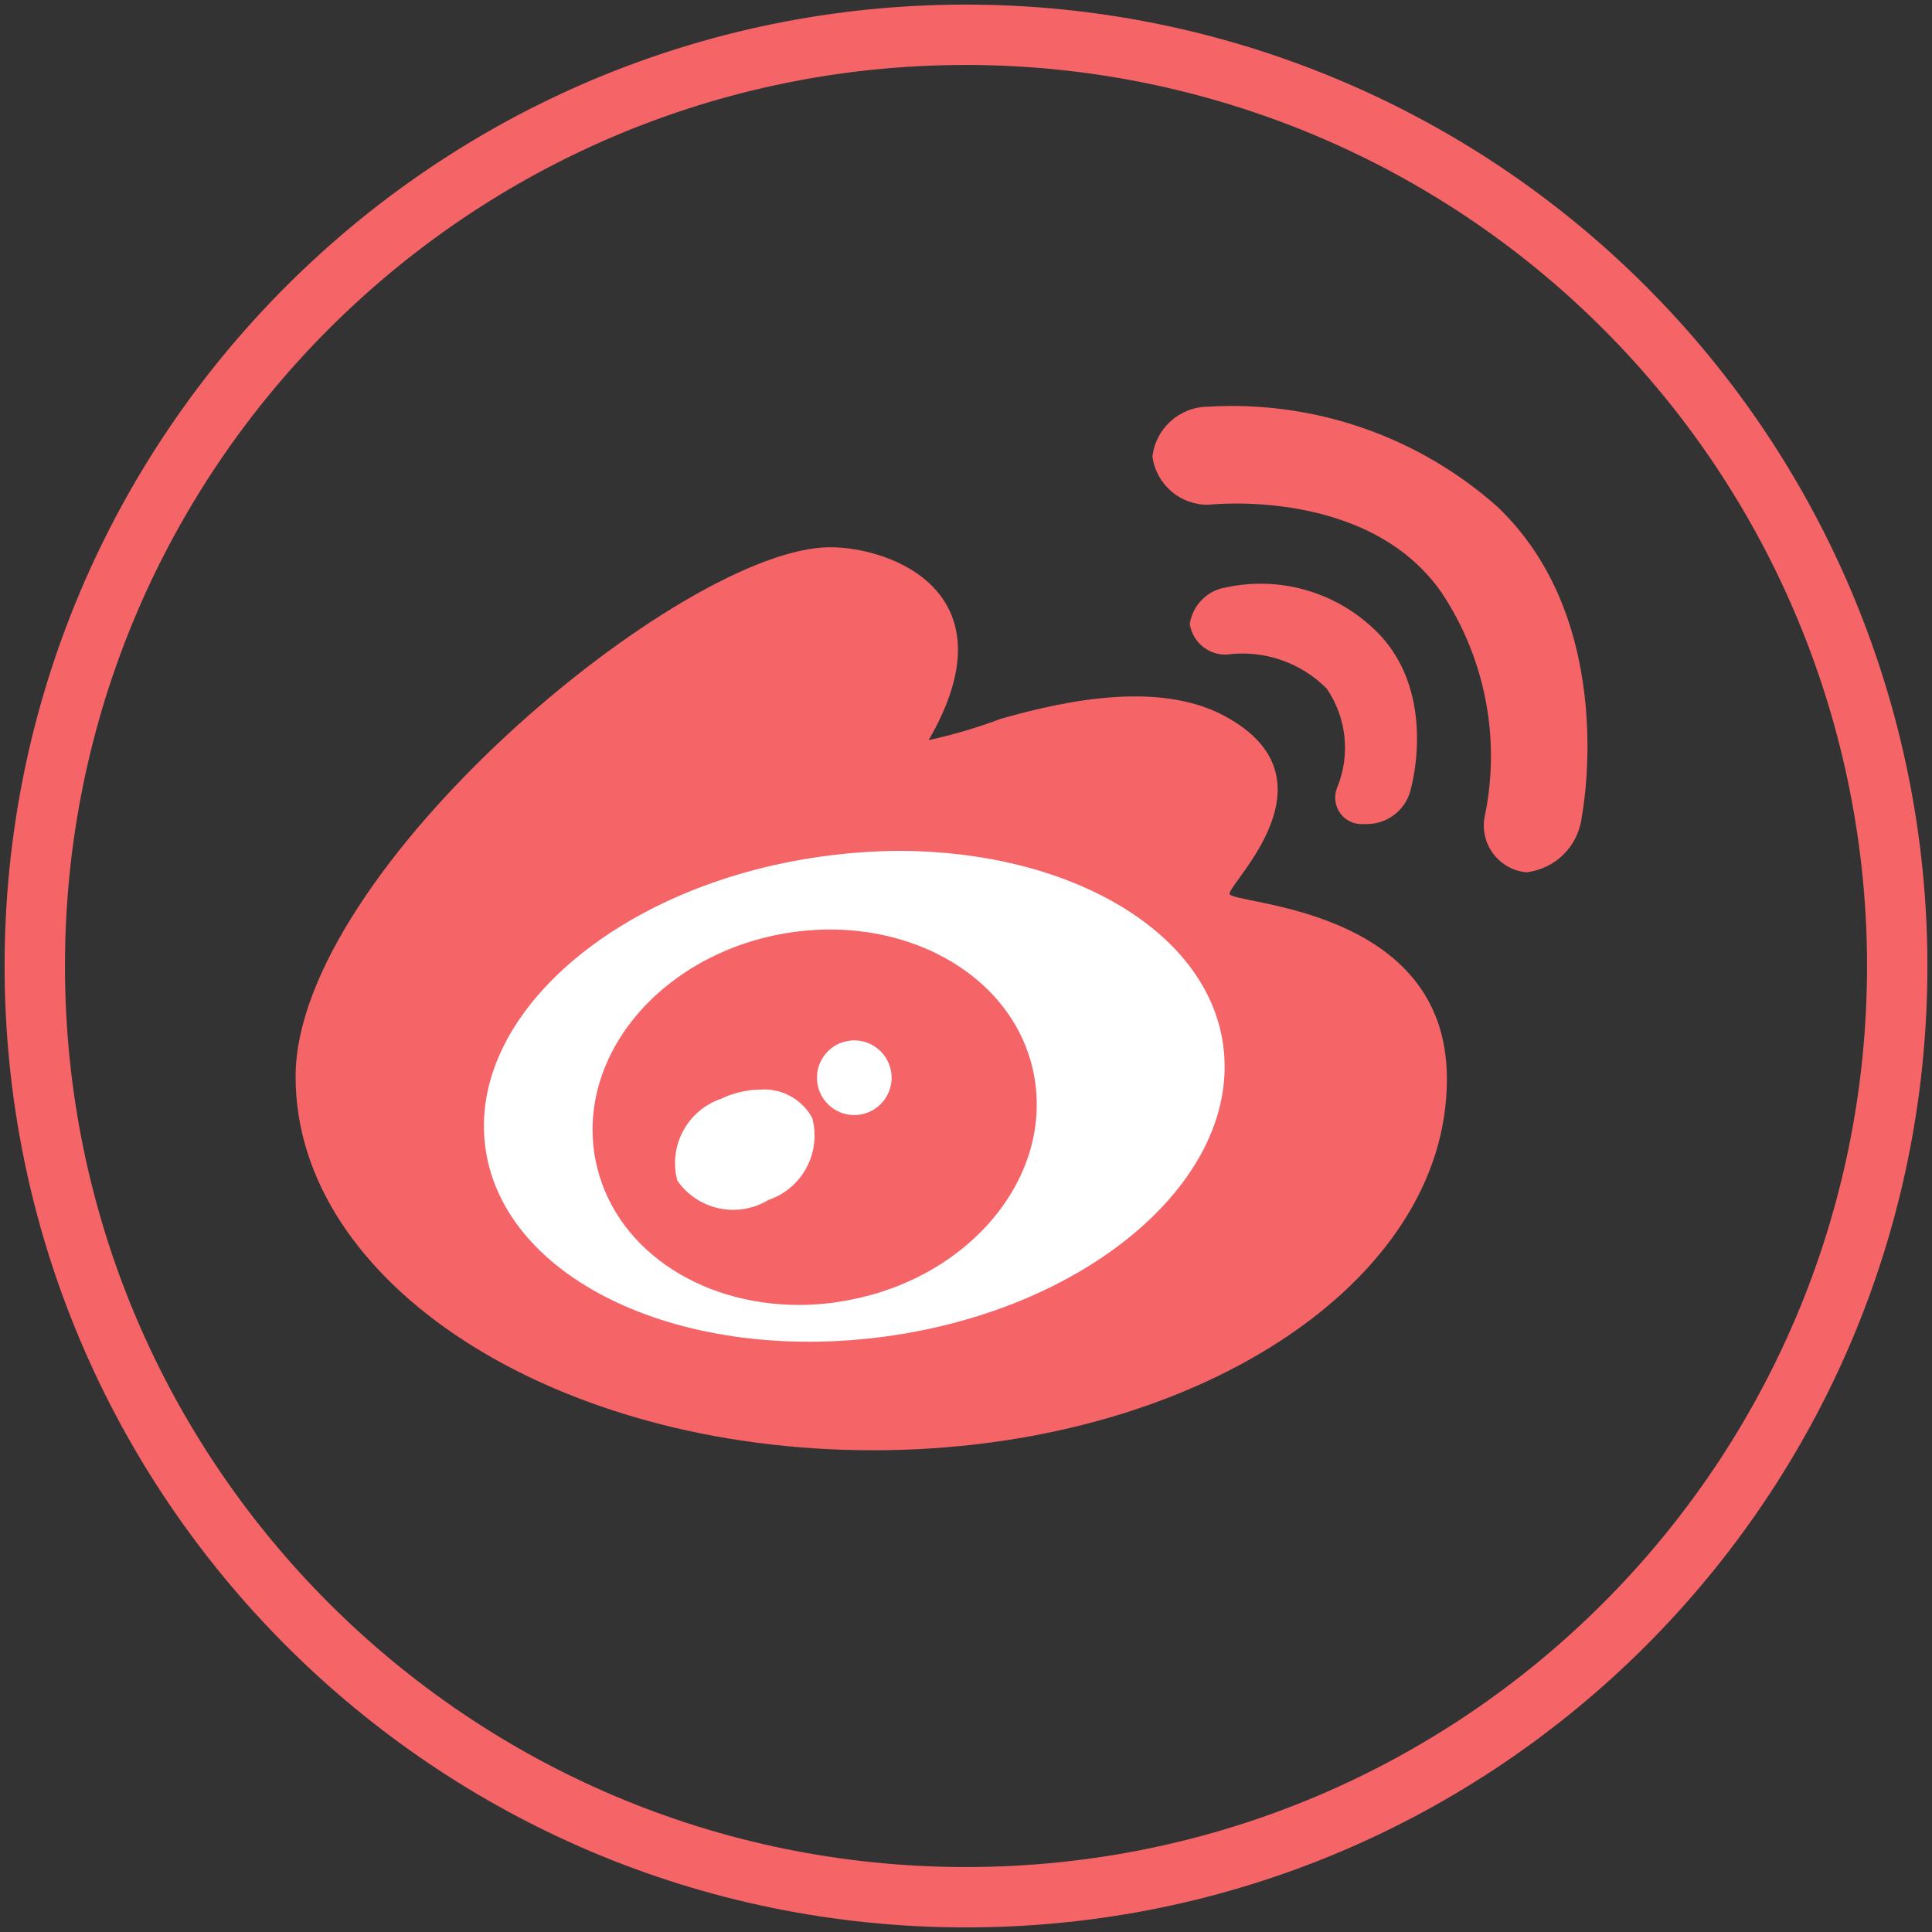
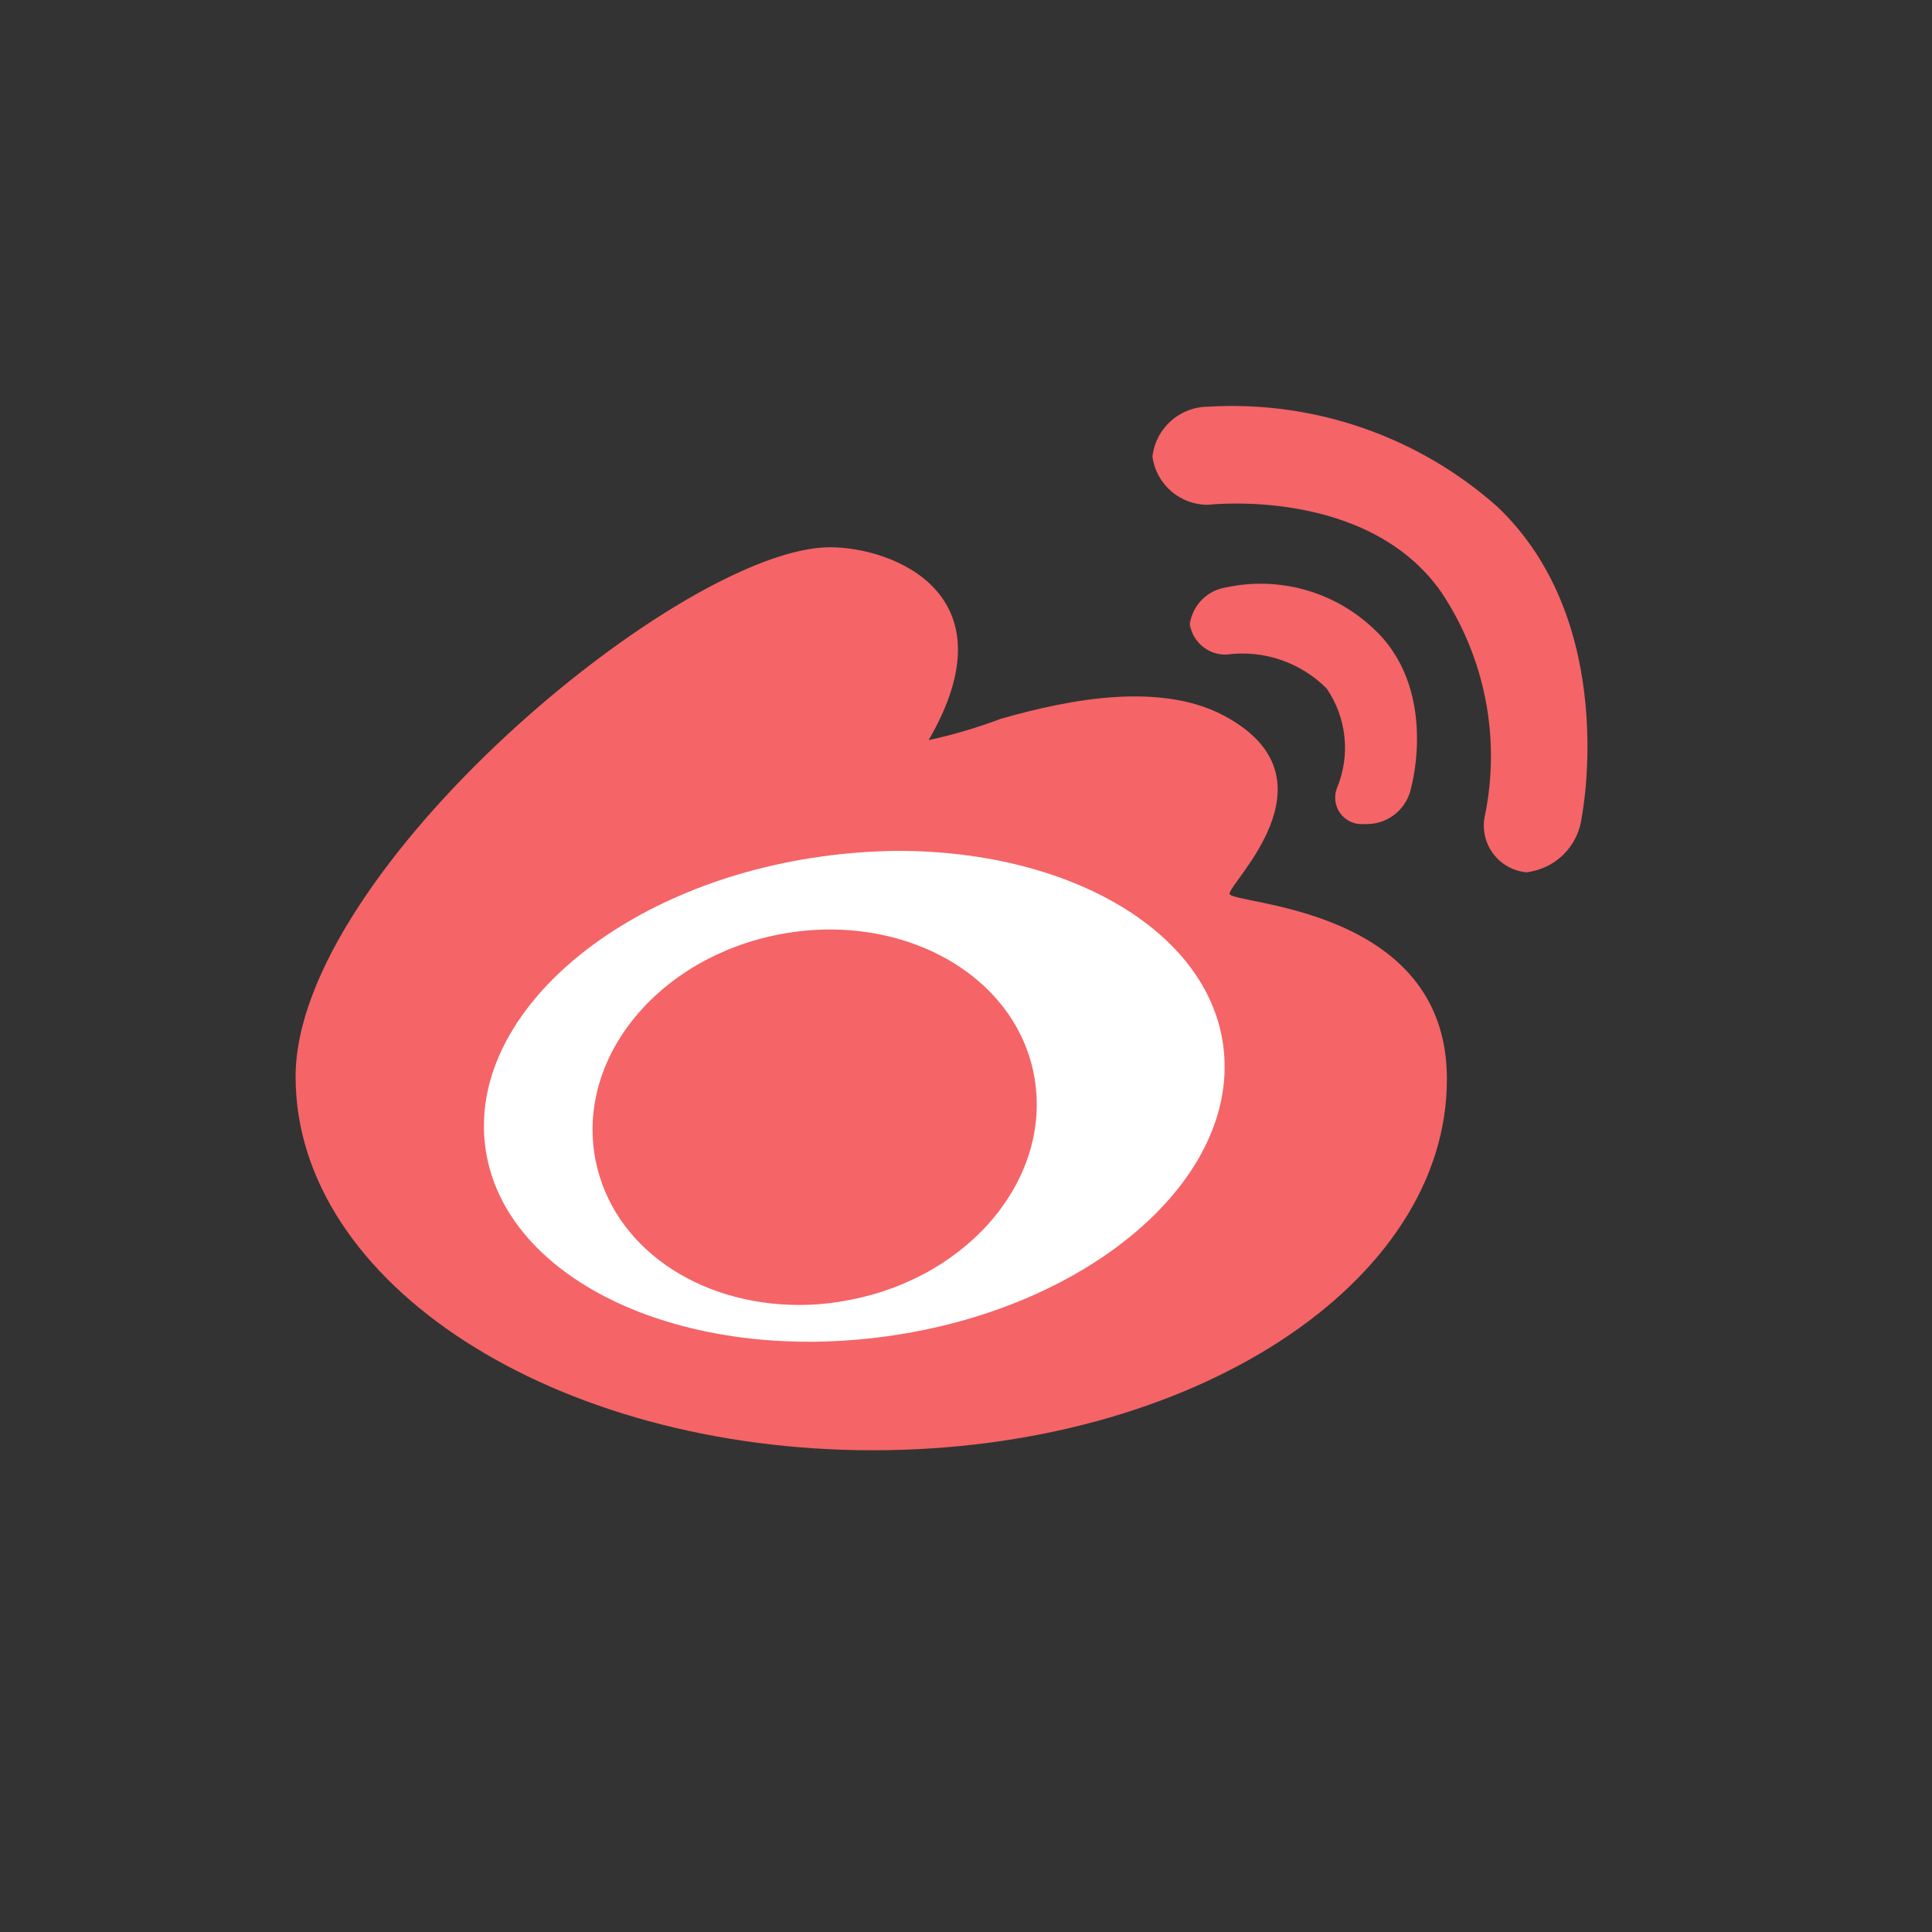
<svg xmlns="http://www.w3.org/2000/svg" width="32px" height="32px" viewBox="0 0 32 32" version="1.1">
  <rect x="0" y="0" width="32" height="32" fill="#333333" stroke="none" />
  <title>微博</title>
  <desc>Created with Sketch.</desc>
  <g id="页面-1" stroke="none" stroke-width="1" fill="none" fill-rule="evenodd">
    <g id="新闻详情页" transform="translate(-427, -1916)" fill-rule="nonzero">
      <g id="微博" transform="translate(425, 1914)">
-         <rect id="矩形" fill="#000000" opacity="0" x="0" y="0" width="36" height="36" />
-         <path d="M18,2.576 C9.482,2.576 2.576,9.482 2.576,18 C2.576,26.518 9.482,33.424 18,33.424 C26.518,33.424 33.424,26.518 33.424,18 C33.424,13.909 31.799,9.986 28.906,7.094 C26.014,4.201 22.091,2.576 18,2.576 Z" id="路径" stroke="#F56467" />
        <path d="M16.459,26.021 C11.177,26.021 6.896,23.259 6.896,19.834 C6.896,16.408 13.309,11.064 15.75,11.064 C16.779,11.064 18.793,11.829 17.381,14.259 C17.789,14.17 18.189,14.052 18.579,13.905 C19.704,13.584 21.285,13.264 22.365,13.905 C24.159,14.946 22.365,16.616 22.365,16.802 C22.365,16.988 25.965,16.988 25.965,19.867 C25.976,23.259 21.741,26.021 16.459,26.021 L16.459,26.021 Z M23.974,13.404 C23.539,12.968 22.925,12.759 22.314,12.842 C22.013,12.851 21.752,12.634 21.707,12.336 C21.704,12.364 21.704,12.392 21.707,12.42 L21.707,12.251 C21.704,12.279 21.704,12.308 21.707,12.336 C21.753,12.021 22,11.774 22.314,11.728 C23.173,11.545 24.068,11.788 24.716,12.381 C25.841,13.382 25.374,15.041 25.374,15.041 C25.308,15.388 25.008,15.642 24.654,15.649 L24.593,15.649 C24.442,15.662 24.296,15.598 24.204,15.478 C24.113,15.358 24.09,15.199 24.142,15.058 C24.371,14.514 24.307,13.891 23.974,13.404 L23.974,13.404 Z M28.198,15.536 C28.141,16.016 27.761,16.393 27.281,16.448 C27.065,16.427 26.866,16.317 26.735,16.144 C26.603,15.971 26.551,15.75 26.589,15.536 C26.861,14.249 26.604,12.907 25.875,11.812 C24.649,10.052 22.011,10.361 22.011,10.361 C21.546,10.365 21.15,10.023 21.088,9.562 L21.088,9.664 L21.088,9.467 L21.088,9.562 C21.142,9.093 21.538,8.738 22.011,8.736 C23.762,8.631 25.484,9.225 26.797,10.389 C28.839,12.324 28.198,15.536 28.198,15.536 L28.198,15.536 Z" id="形状" fill="#F56467" />
-         <path d="M16.903,16.093 C16.465,16.095 16.027,16.127 15.592,16.189 C12.217,16.661 9.731,18.827 10.041,21.021 C10.35,23.214 13.331,24.604 16.706,24.131 C20.081,23.659 22.567,21.493 22.258,19.299 C21.988,17.398 19.688,16.099 16.903,16.093 L16.903,16.093 Z M16.082,23.529 C15.804,23.585 15.521,23.614 15.238,23.614 C13.551,23.614 12.144,22.646 11.863,21.212 C11.537,19.524 12.898,17.865 14.906,17.477 C16.914,17.089 18.804,18.124 19.125,19.8 C19.446,21.476 18.09,23.141 16.082,23.529 Z" id="形状" fill="#FFFFFF" />
-         <path d="M16.149,19.232 C15.808,19.232 15.531,19.509 15.531,19.851 C15.531,20.192 15.808,20.469 16.149,20.469 C16.491,20.469 16.768,20.192 16.768,19.851 C16.768,19.509 16.491,19.232 16.149,19.232 L16.149,19.232 Z M14.591,20.047 C14.367,20.05 14.146,20.102 13.944,20.199 C13.383,20.39 13.066,20.983 13.219,21.555 C13.558,22.043 14.218,22.184 14.726,21.876 C15.29,21.685 15.608,21.089 15.452,20.514 C15.281,20.204 14.945,20.021 14.591,20.047 L14.591,20.047 Z" id="形状" fill="#FFFFFF" />
+         <path d="M16.903,16.093 C16.465,16.095 16.027,16.127 15.592,16.189 C12.217,16.661 9.731,18.827 10.041,21.021 C10.35,23.214 13.331,24.604 16.706,24.131 C20.081,23.659 22.567,21.493 22.258,19.299 C21.988,17.398 19.688,16.099 16.903,16.093 Z M16.082,23.529 C15.804,23.585 15.521,23.614 15.238,23.614 C13.551,23.614 12.144,22.646 11.863,21.212 C11.537,19.524 12.898,17.865 14.906,17.477 C16.914,17.089 18.804,18.124 19.125,19.8 C19.446,21.476 18.09,23.141 16.082,23.529 Z" id="形状" fill="#FFFFFF" />
      </g>
    </g>
  </g>
</svg>